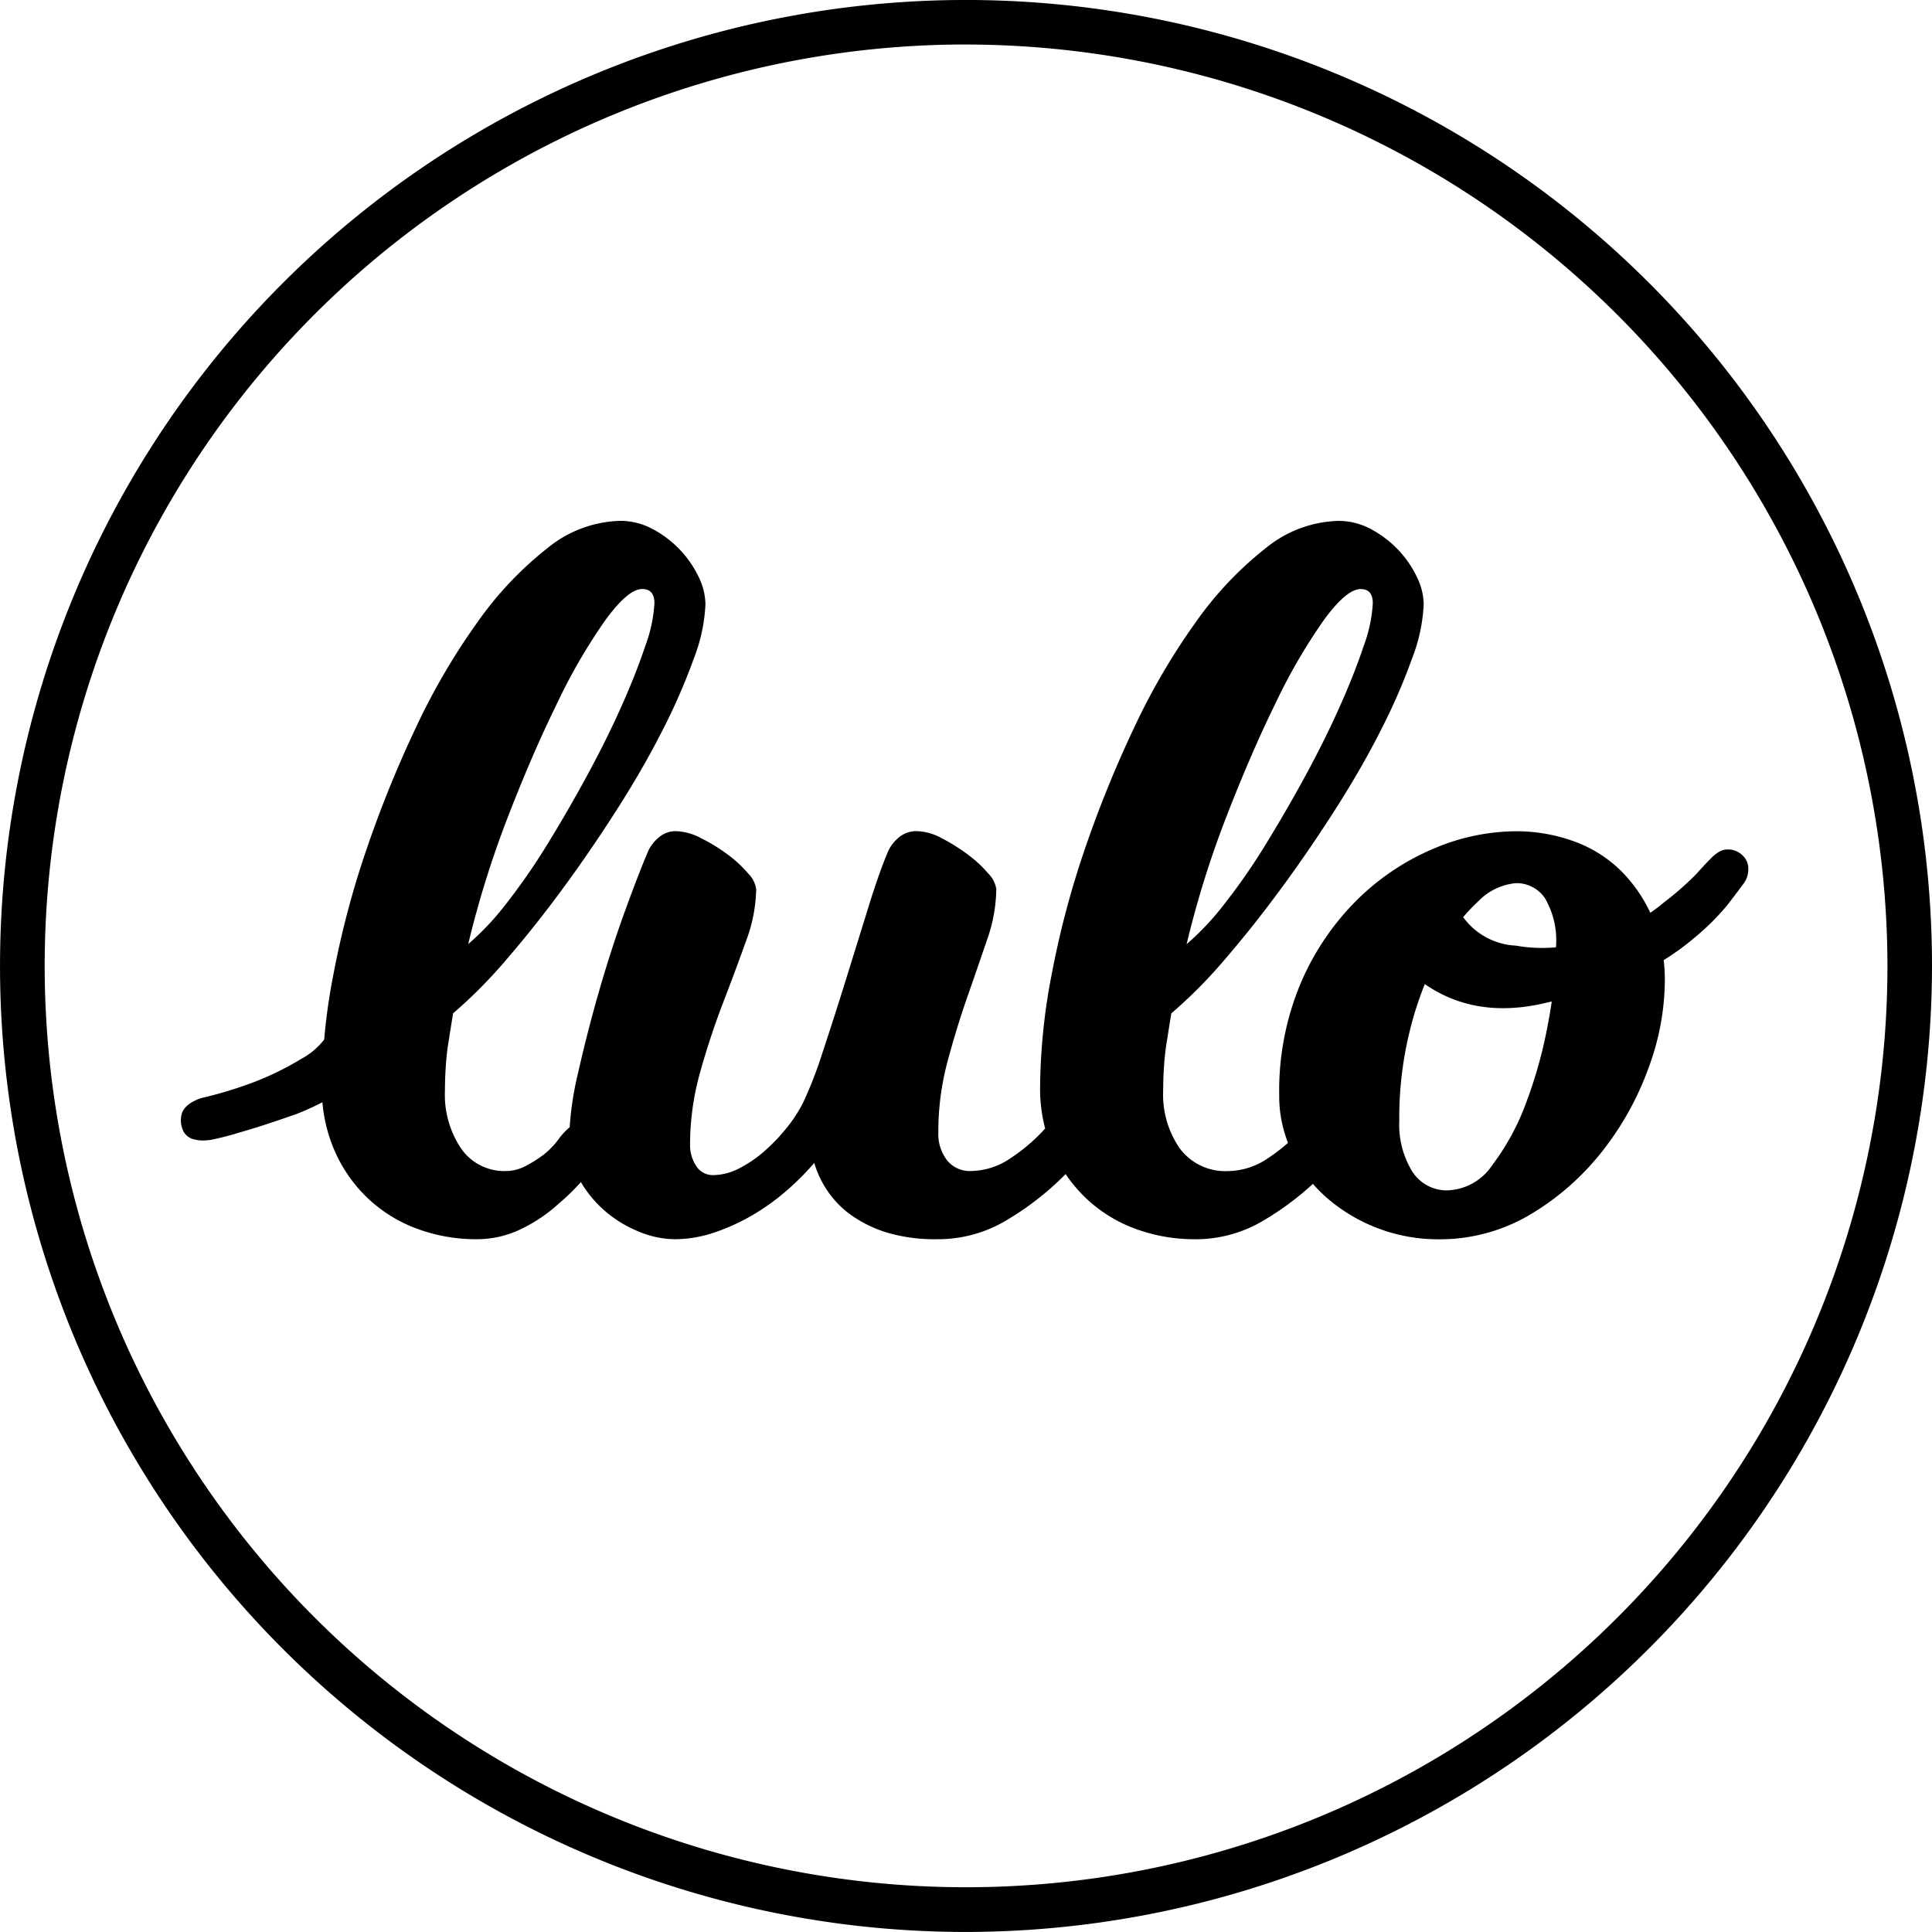
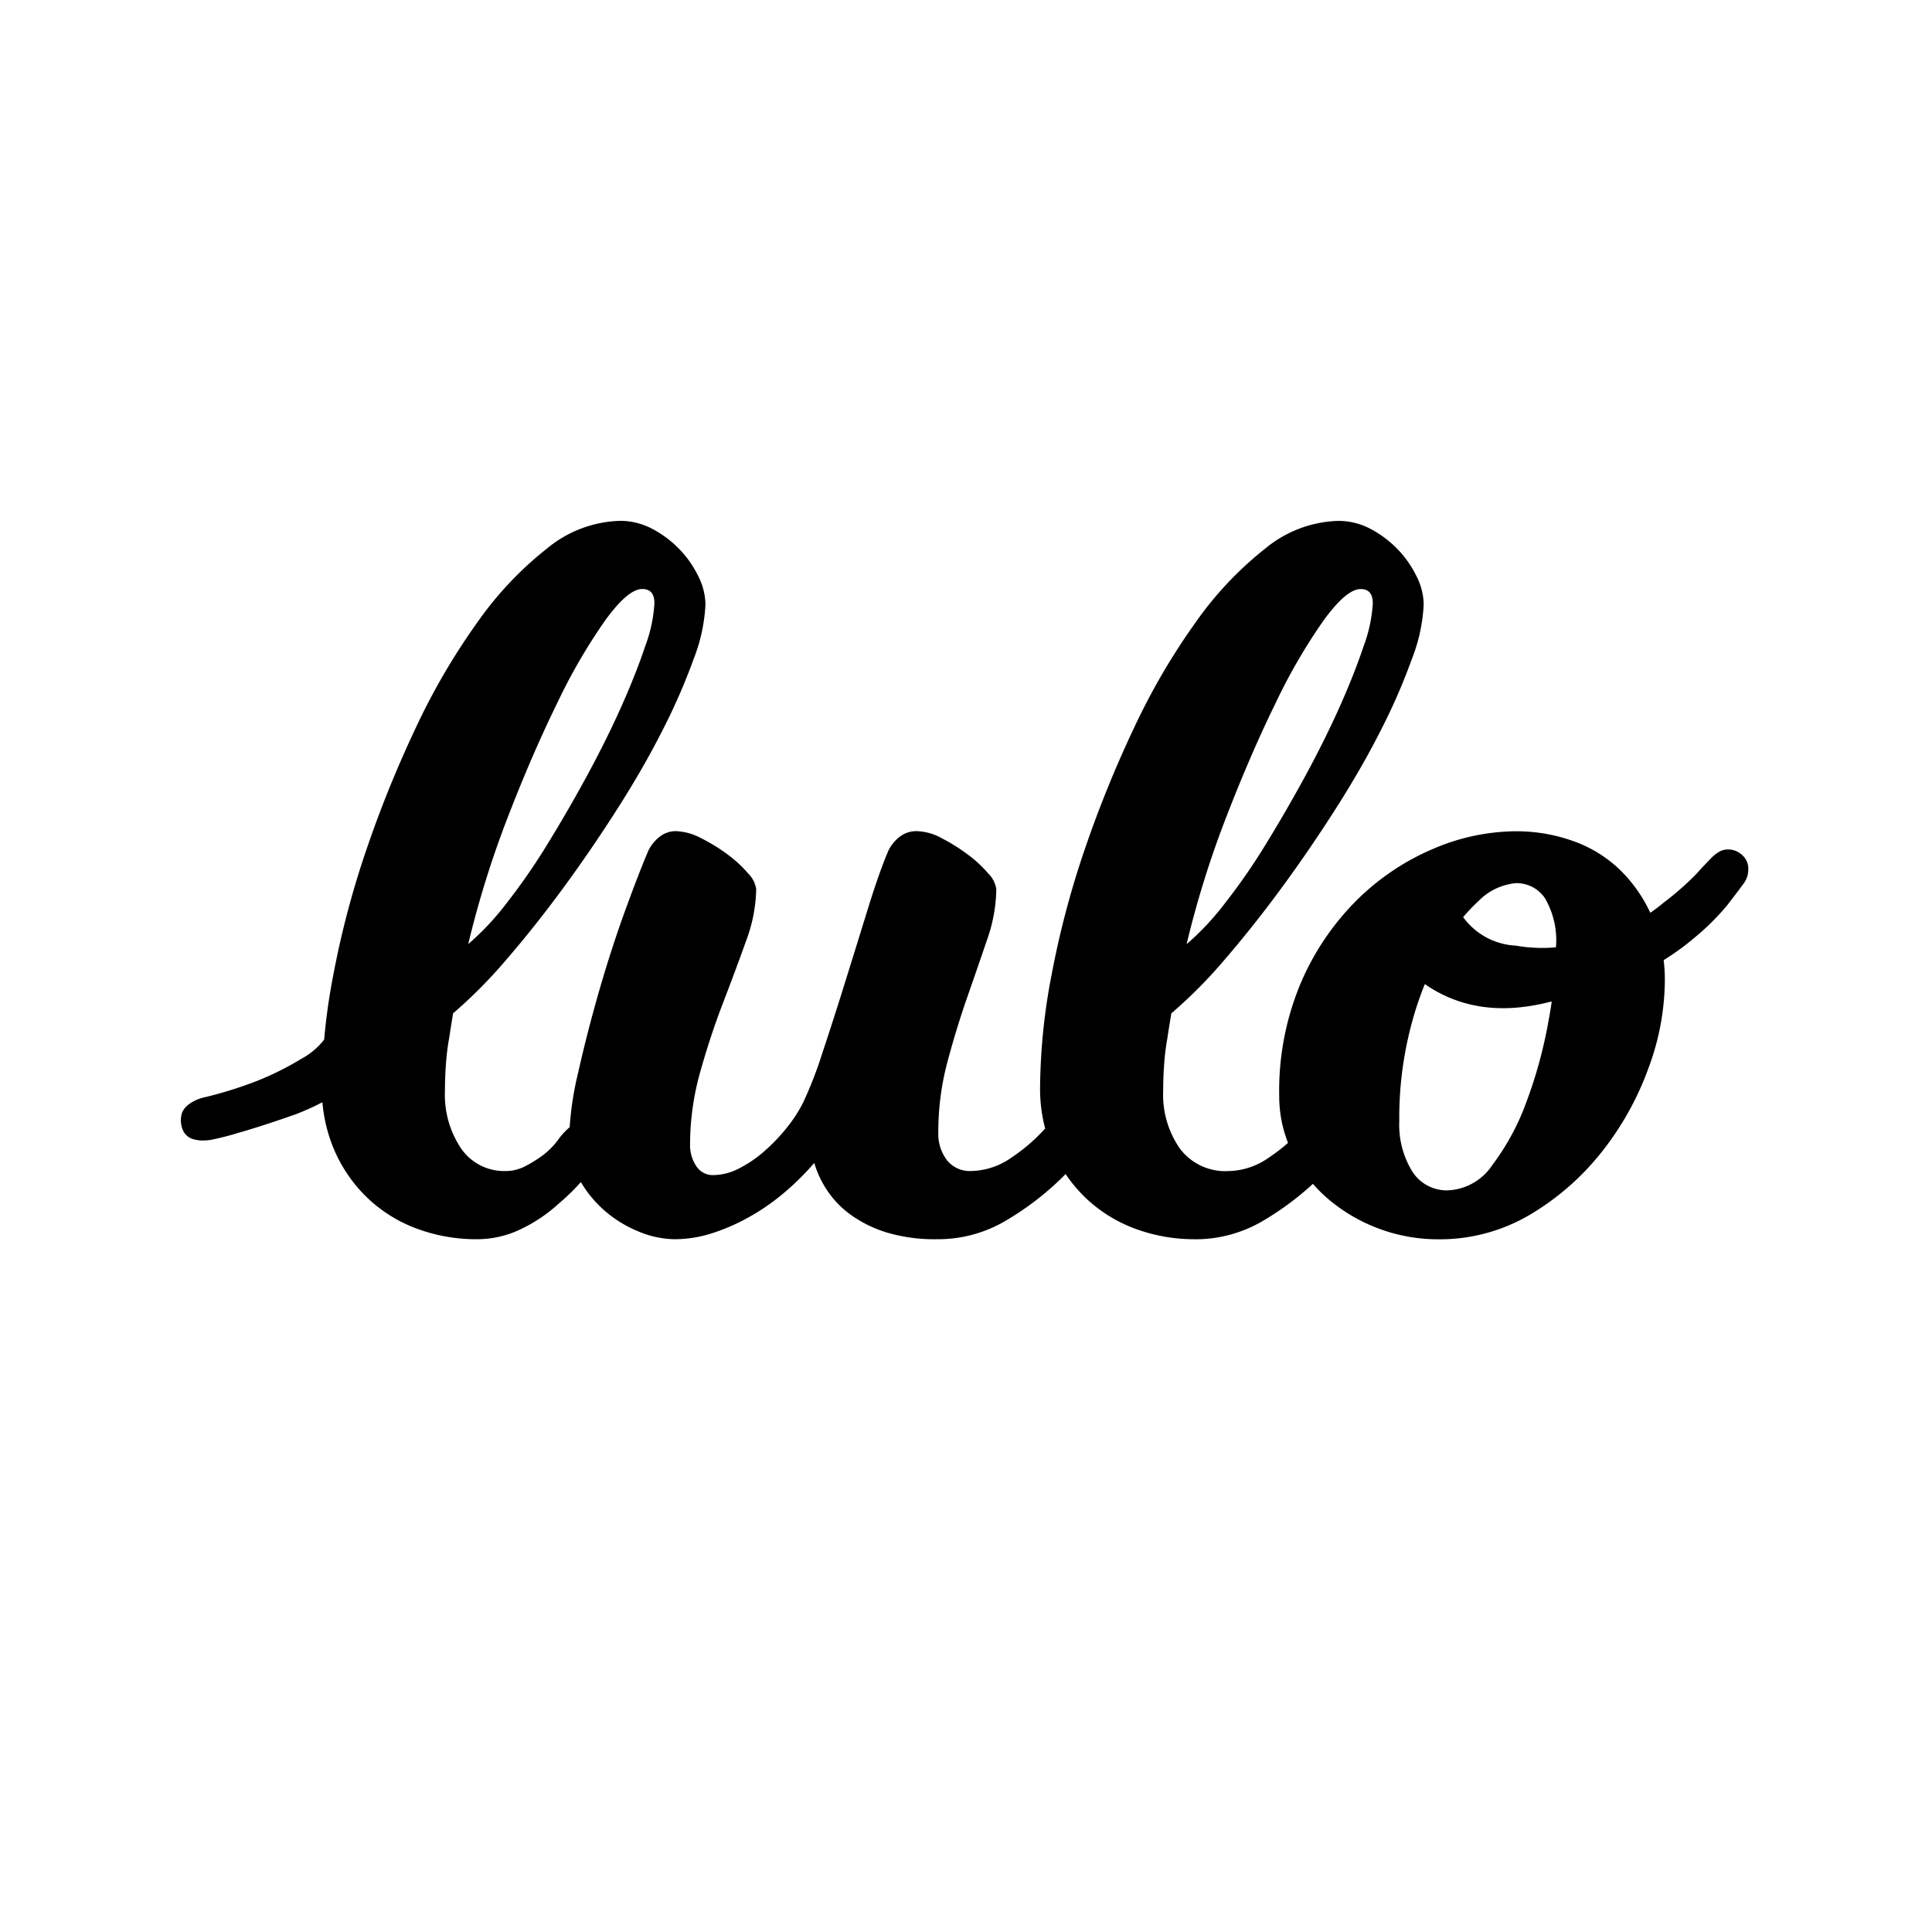
<svg xmlns="http://www.w3.org/2000/svg" id="Grupo_2796" data-name="Grupo 2796" width="142.586" height="142.583" viewBox="0 0 142.586 142.583">
  <g id="Grupo_4" data-name="Grupo 4" transform="translate(0)">
    <g id="Grupo_3" data-name="Grupo 3">
      <g id="Grupo_2" data-name="Grupo 2">
        <g id="Grupo_1" data-name="Grupo 1">
-           <path id="Trazado_1" data-name="Trazado 1" d="M399.862,654.245a71.292,71.292,0,1,1,71.294-71.292A71.374,71.374,0,0,1,399.862,654.245Zm0-139.3a68,68,0,1,0,68.006,68.006A68.082,68.082,0,0,0,399.862,514.948Z" transform="translate(-328.57 -511.662)" />
-         </g>
+           </g>
      </g>
    </g>
    <path id="Trazado_2" data-name="Trazado 2" d="M445.532,557.3a17.64,17.64,0,0,0,2.367-2.364c.525-.677.912-1.19,1.164-1.54a1.77,1.77,0,0,0,.3-.564,1.991,1.991,0,0,0,.075-.564,1.317,1.317,0,0,0-.451-1.012,1.5,1.5,0,0,0-1.051-.414,1.263,1.263,0,0,0-.675.188,2.642,2.642,0,0,0-.451.34c-.4.4-.8.824-1.2,1.275a22.075,22.075,0,0,1-2.441,2.14,12.244,12.244,0,0,1-3.417,2.029q-1.576.564-3.379,1.089a11.19,11.19,0,0,1-4.092.036,5.11,5.11,0,0,1-4.017-2.289l-3.605,4.429q4.129,3.531,10.063,2.029a32.4,32.4,0,0,0,5.706-1.689A18.794,18.794,0,0,0,445.532,557.3ZM423.68,570.9a26.79,26.79,0,0,1,.863-7.022,24.819,24.819,0,0,1,2.179-5.557,13.672,13.672,0,0,1,2.815-3.68,4.405,4.405,0,0,1,2.779-1.314,2.535,2.535,0,0,1,2.1,1.089,6.141,6.141,0,0,1,.827,3.641,31.4,31.4,0,0,1-.564,5.518,33.547,33.547,0,0,1-1.615,5.9,17.745,17.745,0,0,1-2.516,4.656A4.151,4.151,0,0,1,427.285,576a3.011,3.011,0,0,1-2.668-1.427A6.585,6.585,0,0,1,423.68,570.9Zm-8.861-1.877a9.414,9.414,0,0,0,.937,4.131,10.583,10.583,0,0,0,2.555,3.379,12.542,12.542,0,0,0,8.222,3.08,13.079,13.079,0,0,0,6.834-1.841,19.238,19.238,0,0,0,5.294-4.656,21.96,21.96,0,0,0,3.417-6.157,18.769,18.769,0,0,0,1.2-6.347,11.887,11.887,0,0,0-.863-4.617,10.85,10.85,0,0,0-2.328-3.53,9.548,9.548,0,0,0-3.492-2.214,12.468,12.468,0,0,0-4.357-.752,15.655,15.655,0,0,0-6.008,1.277,17.945,17.945,0,0,0-5.632,3.755,19.328,19.328,0,0,0-4.167,6.121A20.483,20.483,0,0,0,414.819,569.019Zm-6.234,10.589a9.8,9.8,0,0,0,5.145-1.427,21.411,21.411,0,0,0,4.092-3.155,26.535,26.535,0,0,0,3.68-4.656c.1-.252.2-.476.3-.677s.188-.389.263-.564a1.417,1.417,0,0,0,.111-.562,1.4,1.4,0,0,0-.487-1.053,1.573,1.573,0,0,0-1.089-.451,1.255,1.255,0,0,0-.675.188,2.532,2.532,0,0,0-.451.34,1.426,1.426,0,0,0-.376.525,16.715,16.715,0,0,1-2.48,3.229,13.232,13.232,0,0,1-2.591,2.253,5.313,5.313,0,0,1-2.966.976,4.19,4.19,0,0,1-3.567-1.653,6.945,6.945,0,0,1-1.239-4.28c0-.651.026-1.313.075-1.99a17.878,17.878,0,0,1,.227-1.839c.1-.652.2-1.277.3-1.877a35.7,35.7,0,0,0,3.981-4.02q2.1-2.441,4.167-5.256t3.981-5.82q1.916-3,3.342-5.82a44.657,44.657,0,0,0,2.289-5.258,12.592,12.592,0,0,0,.865-4.017,4.733,4.733,0,0,0-.528-2.065,7.7,7.7,0,0,0-1.388-1.99,7.892,7.892,0,0,0-1.99-1.5,5.041,5.041,0,0,0-2.4-.6,8.83,8.83,0,0,0-5.369,2.026,25.806,25.806,0,0,0-5.145,5.447,48.907,48.907,0,0,0-4.543,7.771,85.147,85.147,0,0,0-3.644,8.974,66.471,66.471,0,0,0-2.439,9.2,45.252,45.252,0,0,0-.865,8.335,11.476,11.476,0,0,0,.94,4.731,10.812,10.812,0,0,0,2.516,3.569,10.622,10.622,0,0,0,3.641,2.215A12.568,12.568,0,0,0,408.584,579.608Zm13.141-46.936a10.8,10.8,0,0,1-.675,3.155q-.676,2.028-1.764,4.468t-2.516,5.071q-1.429,2.626-2.93,5.068a45.386,45.386,0,0,1-3.041,4.393,19.823,19.823,0,0,1-2.815,3,72.28,72.28,0,0,1,2.928-9.386q1.8-4.655,3.641-8.41a42.049,42.049,0,0,1,3.53-6.082q1.692-2.33,2.742-2.328Q421.726,531.621,421.725,532.671ZM389.66,571.723a20.023,20.023,0,0,1,.677-5.22q.676-2.518,1.462-4.769t1.465-4.244a11.588,11.588,0,0,0,.675-3.716,2.036,2.036,0,0,0-.6-1.164,8.989,8.989,0,0,0-1.5-1.391,13.5,13.5,0,0,0-1.916-1.2,4.029,4.029,0,0,0-1.839-.528,2,2,0,0,0-1.277.415,2.957,2.957,0,0,0-.827,1.015q-.676,1.576-1.5,4.241t-1.689,5.444q-.865,2.781-1.689,5.258a30.078,30.078,0,0,1-1.429,3.68,10.418,10.418,0,0,1-1.2,1.839,13.446,13.446,0,0,1-1.653,1.728,8.942,8.942,0,0,1-1.877,1.277,4.2,4.2,0,0,1-1.877.487,1.447,1.447,0,0,1-1.277-.675,2.791,2.791,0,0,1-.451-1.579,19.782,19.782,0,0,1,.752-5.369q.749-2.665,1.689-5.107t1.689-4.542a11.454,11.454,0,0,0,.752-3.829,2.051,2.051,0,0,0-.6-1.164,9.012,9.012,0,0,0-1.5-1.391,12.661,12.661,0,0,0-1.952-1.2,4.257,4.257,0,0,0-1.877-.528,1.888,1.888,0,0,0-1.2.415,2.927,2.927,0,0,0-.826,1.015q-.676,1.576-1.689,4.354t-1.916,5.894q-.9,3.117-1.576,6.121a23.692,23.692,0,0,0-.677,5.032,5.773,5.773,0,0,0,.752,2.853,8.505,8.505,0,0,0,1.877,2.328,8.914,8.914,0,0,0,2.516,1.54,7.068,7.068,0,0,0,2.665.564,9.146,9.146,0,0,0,2.892-.489,14.97,14.97,0,0,0,2.815-1.277,16.235,16.235,0,0,0,2.516-1.8,19.482,19.482,0,0,0,2.065-2.065,7.338,7.338,0,0,0,.976,2.065,7.057,7.057,0,0,0,1.767,1.8,9.186,9.186,0,0,0,2.627,1.277,12.44,12.44,0,0,0,3.718.489,9.8,9.8,0,0,0,5.145-1.427,21.416,21.416,0,0,0,4.092-3.155,26.532,26.532,0,0,0,3.68-4.656c.1-.252.2-.476.3-.677s.185-.389.263-.564a1.419,1.419,0,0,0,.111-.562,1.4,1.4,0,0,0-.487-1.053,1.582,1.582,0,0,0-1.089-.451,1.27,1.27,0,0,0-.677.188,2.748,2.748,0,0,0-.451.34,1.448,1.448,0,0,0-.373.525,16.7,16.7,0,0,1-2.48,3.229,13.226,13.226,0,0,1-2.59,2.253,5.314,5.314,0,0,1-2.967.976,2.146,2.146,0,0,1-1.764-.788A3.192,3.192,0,0,1,389.66,571.723Zm-39.126-8.488-5.557.6a5.416,5.416,0,0,1-2.364,2.48,21.62,21.62,0,0,1-3.342,1.651,30.286,30.286,0,0,1-3.9,1.2,2.868,2.868,0,0,0-.6.226,2.571,2.571,0,0,0-.525.338,1.5,1.5,0,0,0-.376.486,1.767,1.767,0,0,0,0,1.239,1.165,1.165,0,0,0,.9.791,2.4,2.4,0,0,0,.564.075,5.356,5.356,0,0,0,.6-.039,20.84,20.84,0,0,0,2.065-.525q1.726-.487,4.282-1.388a19.689,19.689,0,0,0,4.766-2.668A9.636,9.636,0,0,0,350.534,563.235Zm5.032,16.372a7.434,7.434,0,0,0,3.381-.791,11.373,11.373,0,0,0,2.7-1.838,15.589,15.589,0,0,0,2.48-2.629,3.826,3.826,0,0,1,.376-.6,1.872,1.872,0,0,0,.451-1.051,1.823,1.823,0,0,0-1.653-1.653,1.3,1.3,0,0,0-.9.337,6.017,6.017,0,0,0-.675.713,5.837,5.837,0,0,1-1.2,1.277,9.668,9.668,0,0,1-1.313.827,3.128,3.128,0,0,1-1.465.376,3.863,3.863,0,0,1-3.3-1.653,7.106,7.106,0,0,1-1.2-4.28c0-.651.026-1.313.075-1.99a17.843,17.843,0,0,1,.227-1.839q.151-.977.3-1.877a35.7,35.7,0,0,0,3.978-4.02q2.105-2.441,4.169-5.256t3.979-5.82q1.916-3,3.343-5.82a45.157,45.157,0,0,0,2.292-5.258,12.648,12.648,0,0,0,.863-4.017,4.763,4.763,0,0,0-.526-2.065,7.708,7.708,0,0,0-1.39-1.99,7.856,7.856,0,0,0-1.991-1.5,5.032,5.032,0,0,0-2.4-.6,8.829,8.829,0,0,0-5.369,2.026,25.8,25.8,0,0,0-5.145,5.447,48.916,48.916,0,0,0-4.543,7.771,85.158,85.158,0,0,0-3.641,8.974,66.493,66.493,0,0,0-2.441,9.2,45.243,45.243,0,0,0-.863,8.335,11.477,11.477,0,0,0,.937,4.731,10.81,10.81,0,0,0,2.516,3.569,10.621,10.621,0,0,0,3.641,2.215A12.568,12.568,0,0,0,355.565,579.608Zm13.143-46.936a10.812,10.812,0,0,1-.677,3.155q-.676,2.028-1.764,4.468t-2.516,5.071q-1.425,2.626-2.928,5.068a46.314,46.314,0,0,1-3.041,4.393,19.828,19.828,0,0,1-2.817,3,73.05,73.05,0,0,1,2.928-9.386q1.8-4.655,3.644-8.41a41.848,41.848,0,0,1,3.528-6.082q1.692-2.33,2.742-2.328Q368.708,531.621,368.709,532.671Z" transform="translate(-320.41 -488.15)" />
  </g>
</svg>